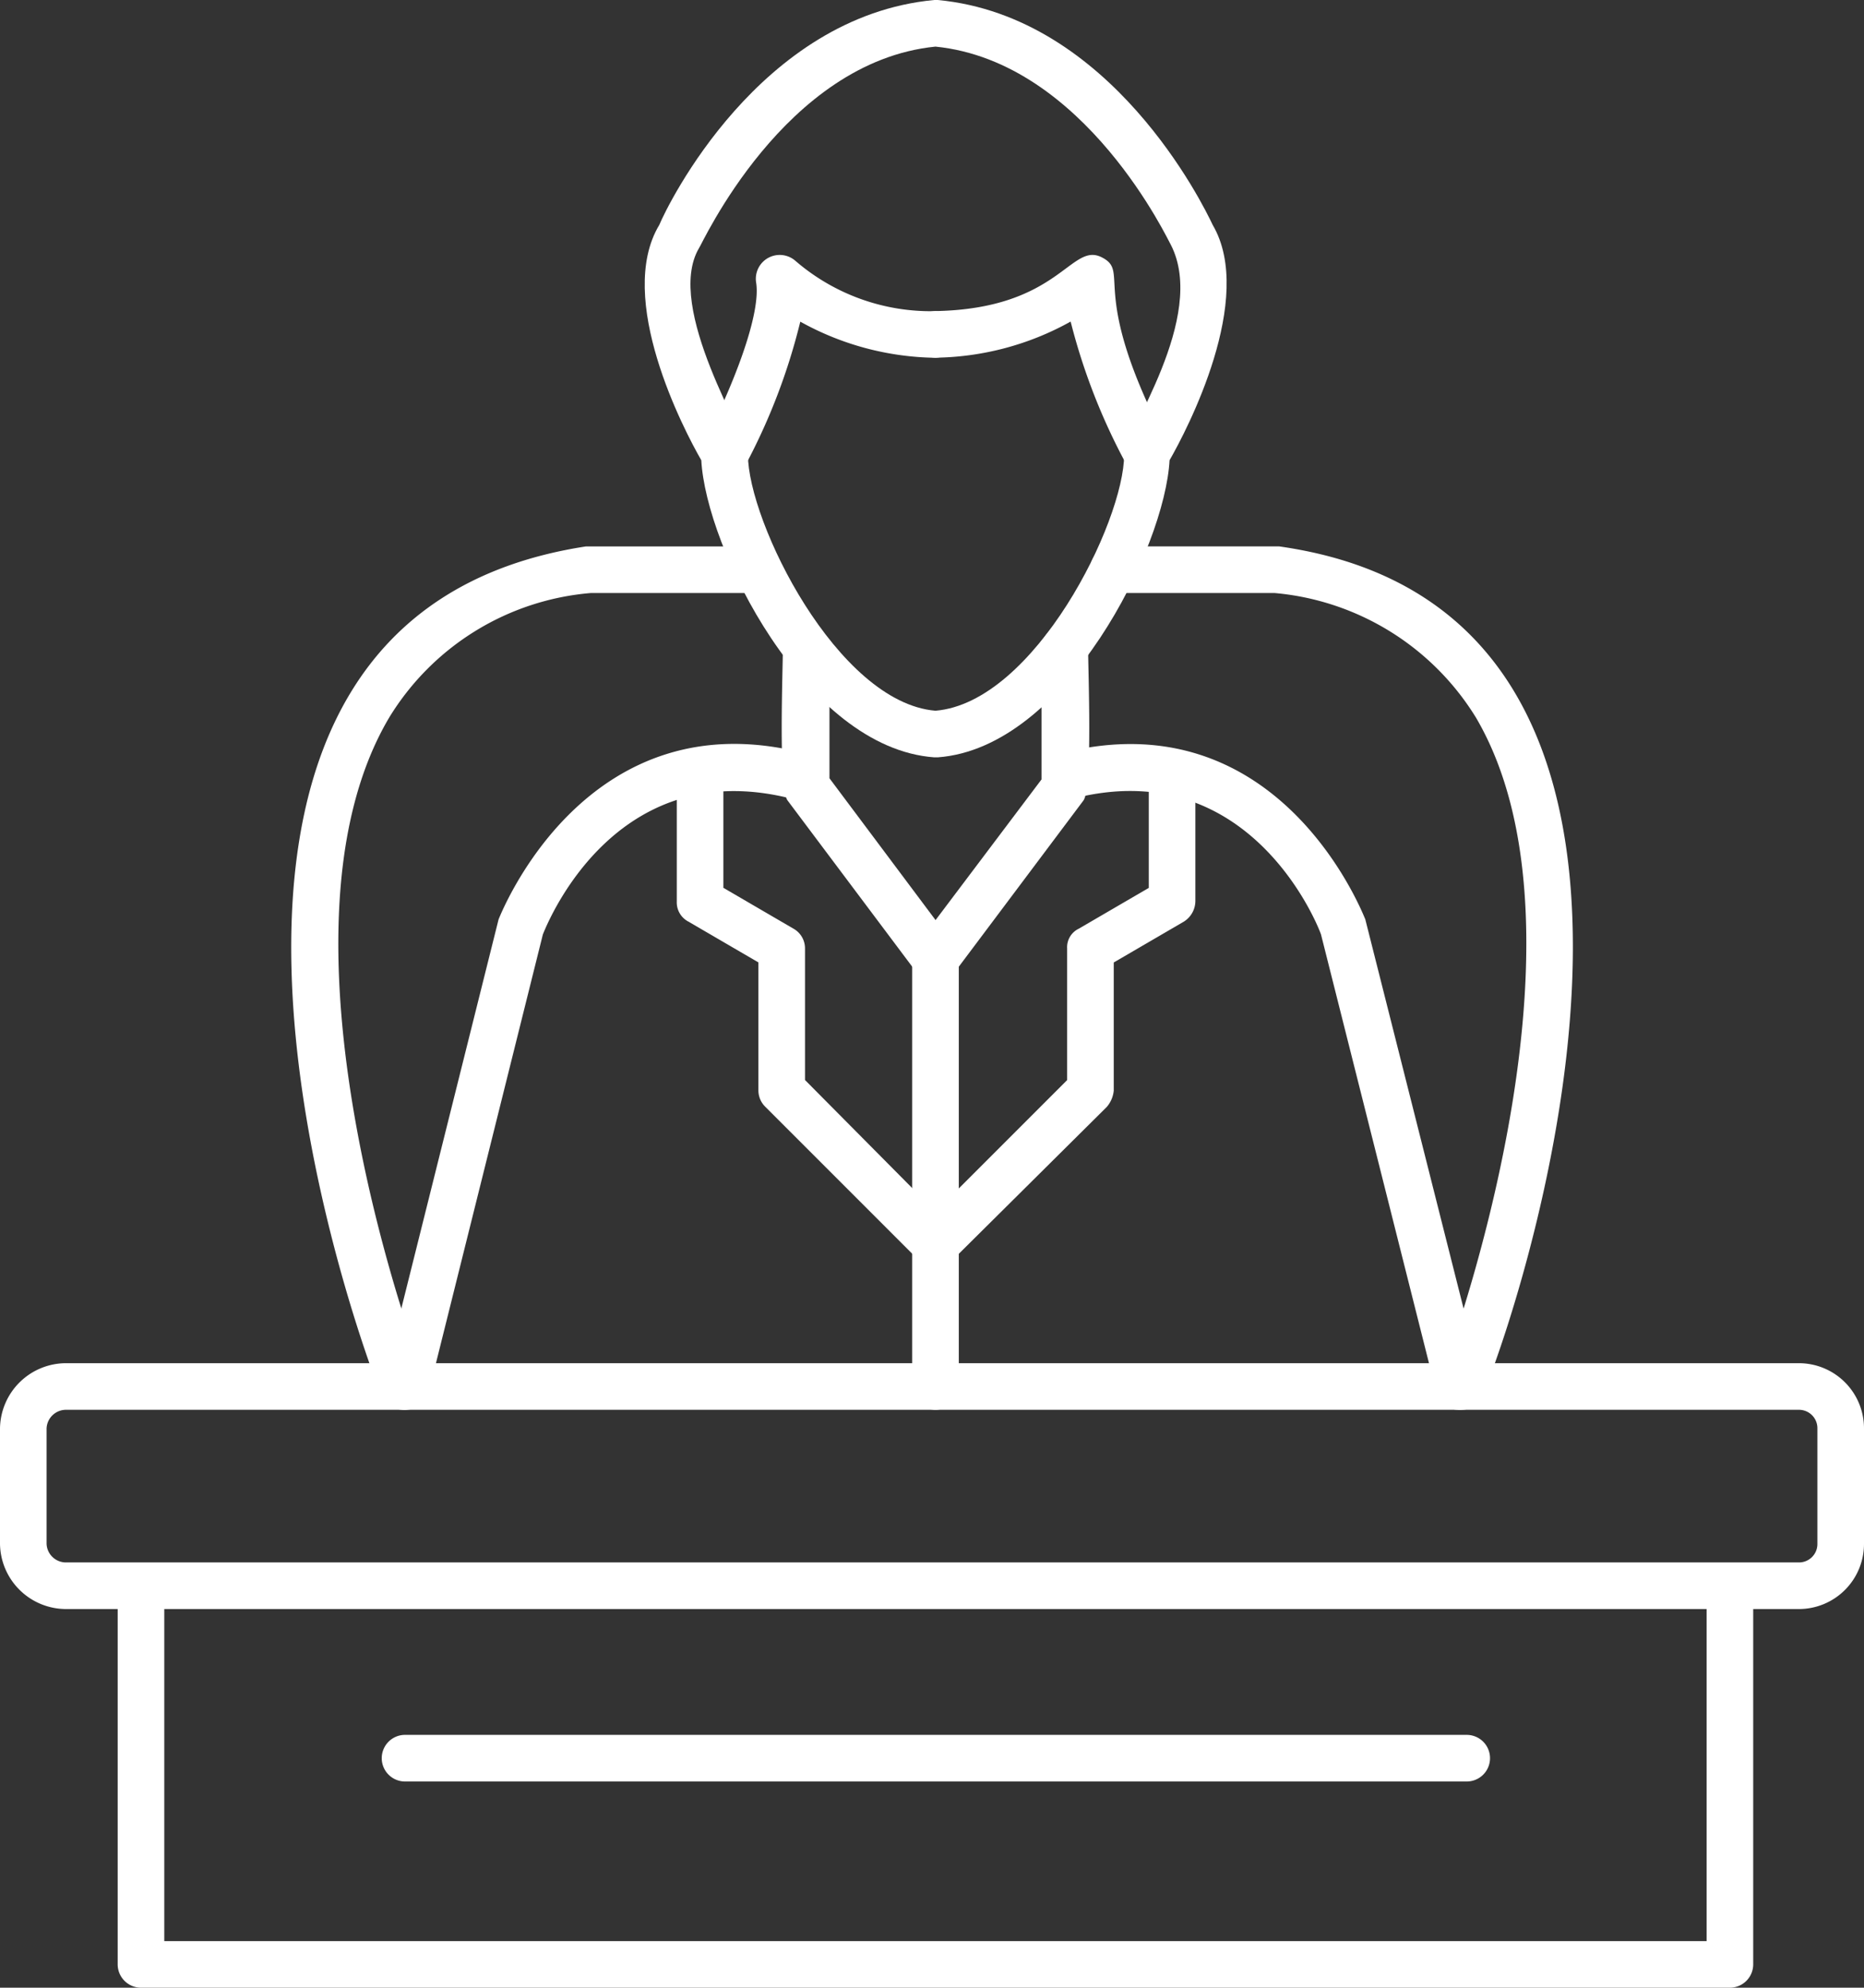
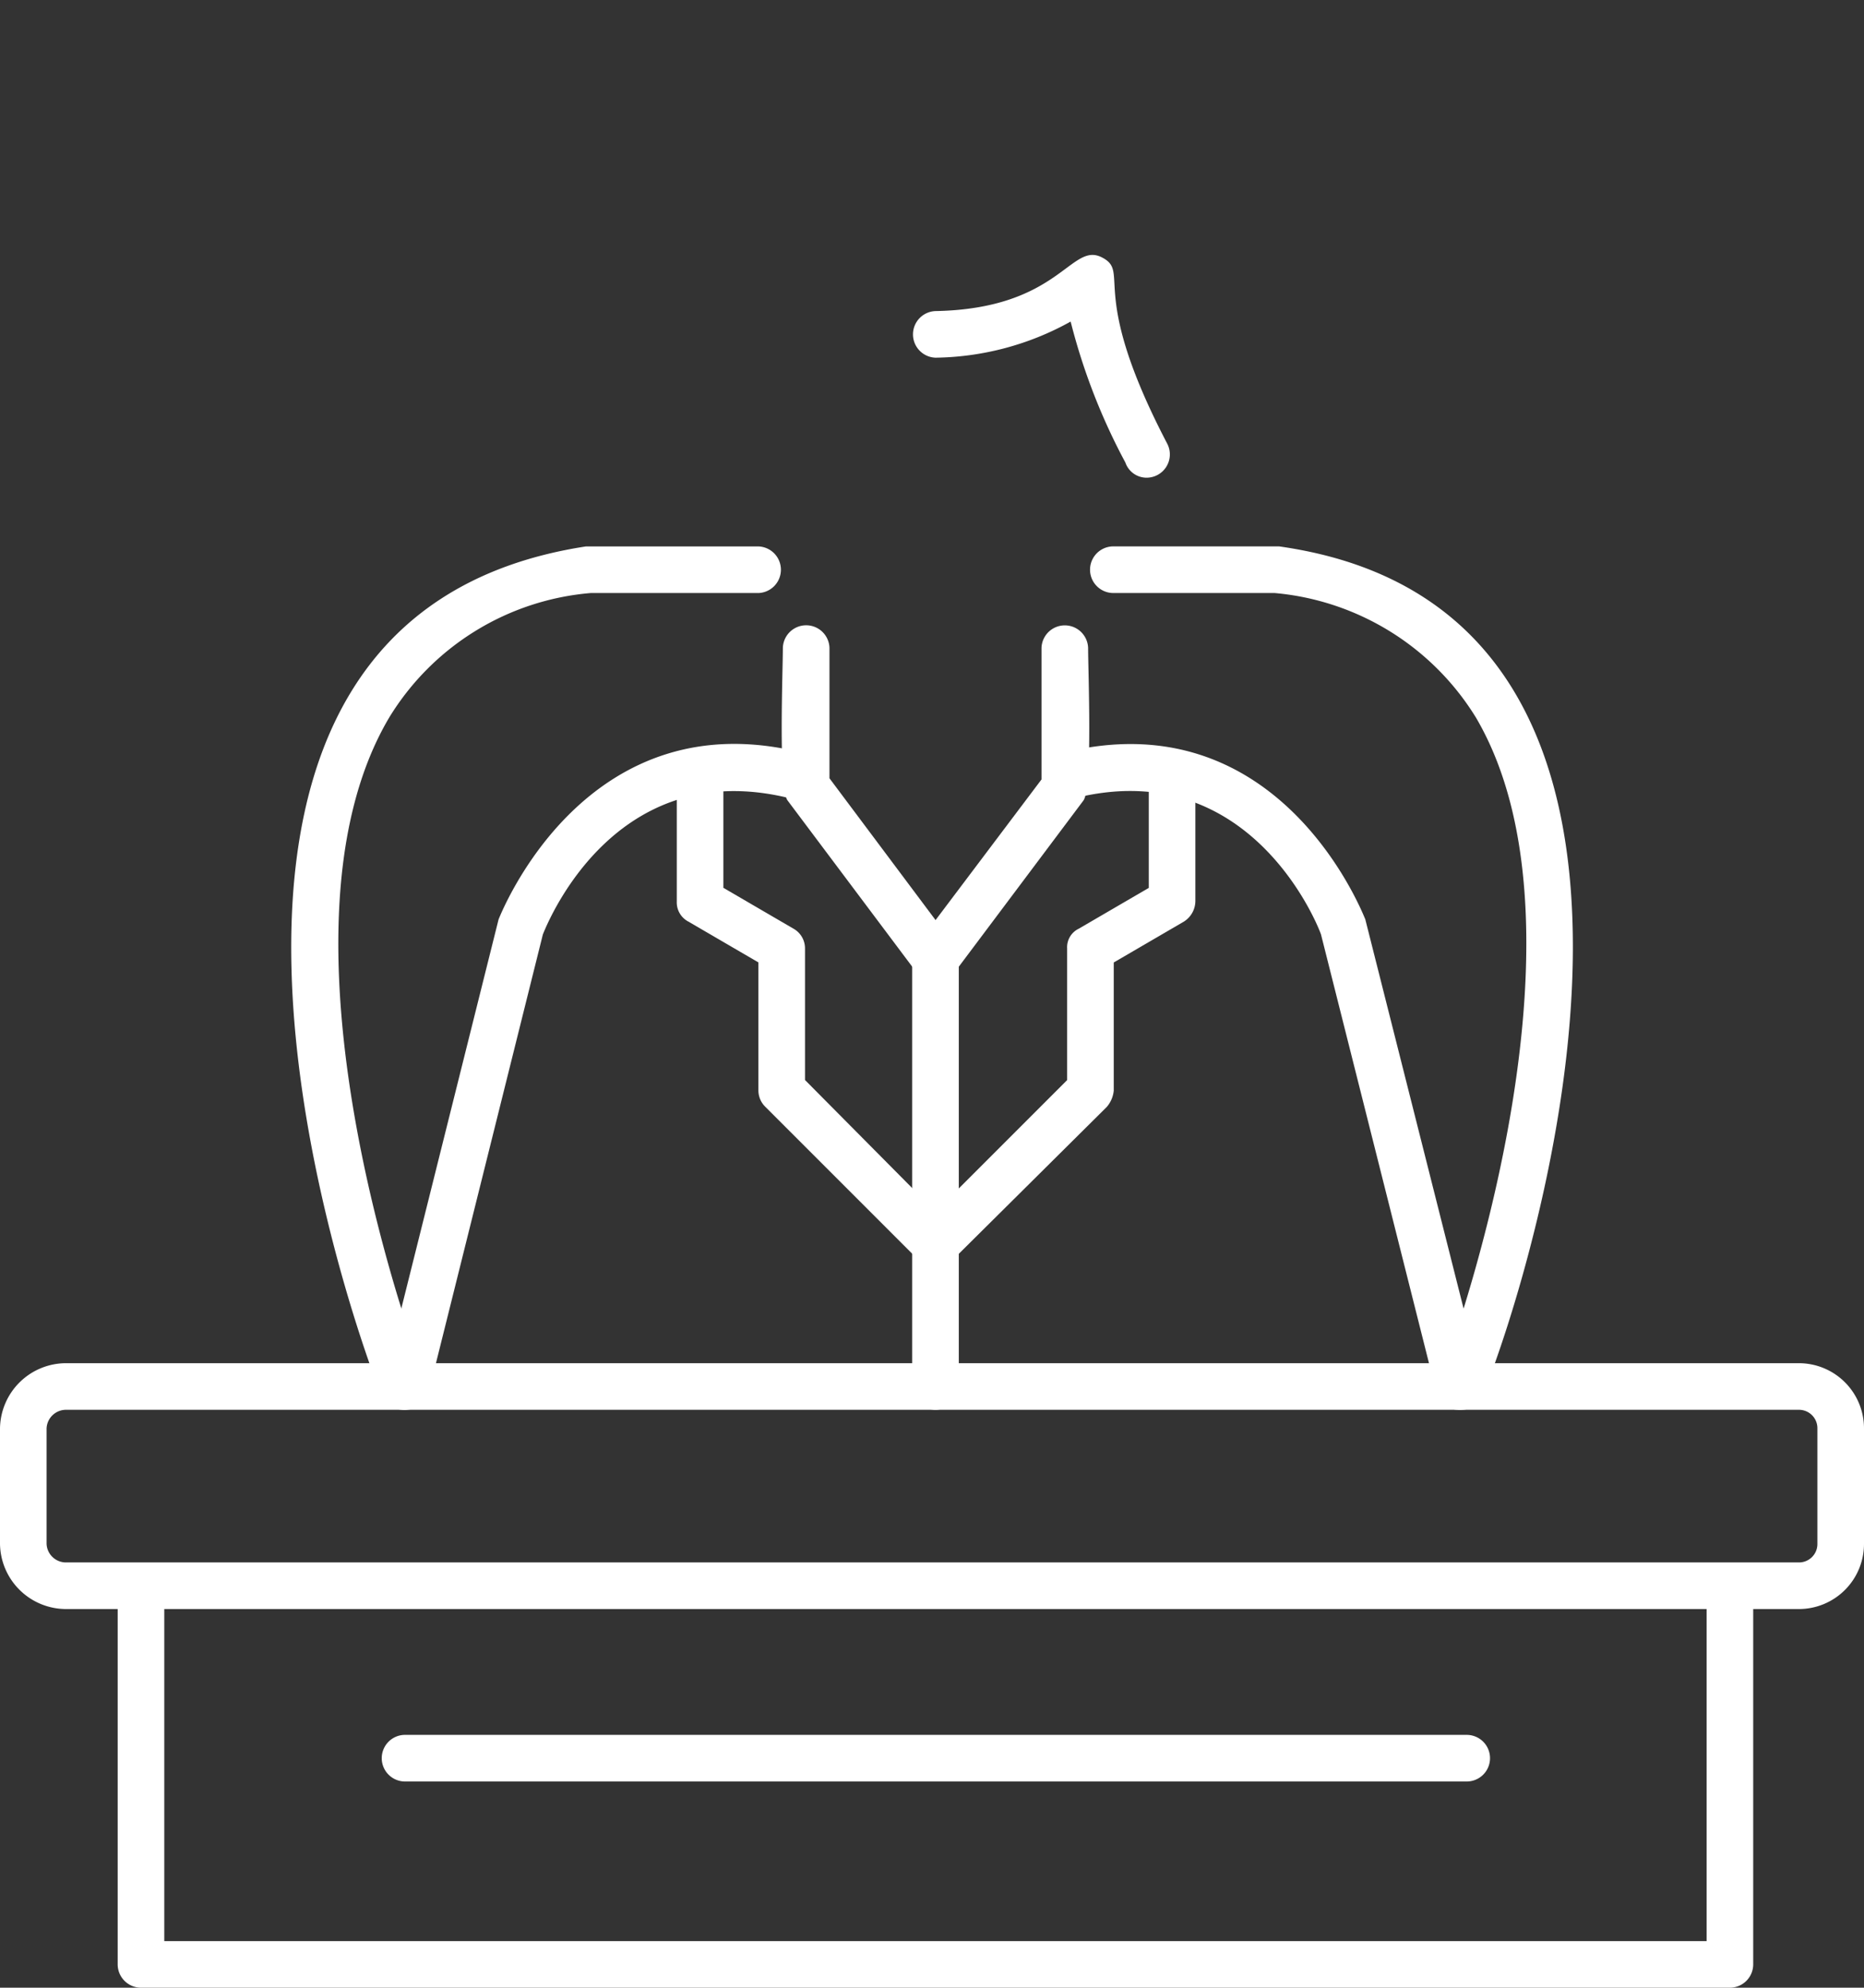
<svg xmlns="http://www.w3.org/2000/svg" width="66.592" height="71.003" viewBox="0 0 66.592 71.003">
  <rect x="0" y="0" width="66.592" height="71.003" fill="#333333" stroke="none" />
  <g id="Layer_x0020_1" transform="translate(-53)">
    <path id="Path_2118" data-name="Path 2118" d="M382.236,662.256a.84.84,0,0,1-.791-1.041l4.12-16.481c.042-.083,3.121-8.116,11.154-5.868a.843.843,0,0,1-.458,1.623c-6.368-1.79-8.865,4.162-9.115,4.786l-4.079,16.357A.85.85,0,0,1,382.236,662.256Z" transform="translate(-314.752 -611.896)" fill="#fff" fill-rule="evenodd" />
    <path id="Path_2119" data-name="Path 2119" d="M961.7,662.4a.8.8,0,0,1-.791-.624l-4.12-16.357c-.208-.583-2.705-6.493-8.948-4.828a.838.838,0,0,1-.416-1.623c7.908-2.081,10.9,5.827,10.946,5.91l4.162,16.481A.867.867,0,0,1,961.7,662.4Z" transform="translate(-856.596 -612.041)" fill="#fff" fill-rule="evenodd" />
-     <path id="Path_2120" data-name="Path 2120" d="M616.836,27.053h-.042c-4.62-.333-8.157-7.492-8.324-10.613-.624-1.082-3.08-5.785-1.5-8.407.291-.708,3.579-7.45,9.822-8.033h.125c6.2.583,9.489,7.325,9.822,8.033,1.54,2.622-.916,7.325-1.54,8.407-.167,3.121-3.7,10.28-8.282,10.613Zm0-25.388c-5.411.541-8.366,7.117-8.449,7.2-1.249,2.123,1.748,6.784,1.748,7.367,0,2.414,3.2,8.865,6.7,9.156,3.538-.291,6.742-6.742,6.742-9.156,0-.708,3-4.911,1.665-7.492C625.2,8.7,622.205,2.206,616.836,1.665Z" transform="translate(-530.416)" fill="#fff" fill-rule="evenodd" />
-     <path id="Path_2121" data-name="Path 2121" d="M655.723,226.526a.831.831,0,0,1-.708-1.29c1.29-2.58,2-4.745,1.831-5.7a.853.853,0,0,1,1.415-.749,7.408,7.408,0,0,0,4.994,1.79.833.833,0,0,1,0,1.665,10.193,10.193,0,0,1-4.828-1.29,21.971,21.971,0,0,1-1.956,5.119A.877.877,0,0,1,655.723,226.526Z" transform="translate(-576.836 -209.462)" fill="#fff" fill-rule="evenodd" />
    <path id="Path_2122" data-name="Path 2122" d="M844.845,226.779a.8.8,0,0,1-.749-.541,22.094,22.094,0,0,1-1.956-5.036,10.193,10.193,0,0,1-4.828,1.29.833.833,0,0,1,0-1.665c4.453-.083,4.828-2.5,5.952-1.914,1.041.541-.541,1.165,2.331,6.659A.832.832,0,0,1,844.845,226.779Z" transform="translate(-750.891 -209.715)" fill="#fff" fill-rule="evenodd" />
    <path id="Path_2123" data-name="Path 2123" d="M729.494,549.256a.869.869,0,0,1-.666-.333l-4.62-6.16c-.333-.458-.167-4.62-.167-5.452a.833.833,0,0,1,1.665,0v4.661l4.453,5.952A.838.838,0,0,1,729.494,549.256Z" transform="translate(-643.073 -514.171)" fill="#fff" fill-rule="evenodd" />
    <path id="Path_2124" data-name="Path 2124" d="M836.829,549.256a.838.838,0,0,1-.666-1.332l4.453-5.91v-4.7a.833.833,0,0,1,1.665,0c0,.832.166,4.994-.167,5.452l-4.62,6.16A.868.868,0,0,1,836.829,549.256Z" transform="translate(-750.408 -514.171)" fill="#fff" fill-rule="evenodd" />
    <path id="Path_2125" data-name="Path 2125" d="M837.114,661.042a.833.833,0,0,1-.583-1.415l5.286-5.286v-4.7a.732.732,0,0,1,.416-.708l2.5-1.457v-4.162a.833.833,0,0,1,1.665,0v4.62a.874.874,0,0,1-.416.749l-2.5,1.457v4.578a1.045,1.045,0,0,1-.25.583l-5.535,5.494A.822.822,0,0,1,837.114,661.042Z" transform="translate(-750.693 -615.759)" fill="#fff" fill-rule="evenodd" />
    <path id="Path_2126" data-name="Path 2126" d="M836.832,820.418a.835.835,0,0,1-.832-.832V804.312a.833.833,0,0,1,1.665,0v15.274A.835.835,0,0,1,836.832,820.418Z" transform="translate(-750.412 -770.058)" fill="#fff" fill-rule="evenodd" />
    <path id="Path_2127" data-name="Path 2127" d="M643.24,661.042a.822.822,0,0,1-.583-.25l-5.494-5.494a.822.822,0,0,1-.25-.583v-4.578l-2.5-1.457a.773.773,0,0,1-.416-.708v-4.661a.833.833,0,0,1,1.665,0v4.162l2.5,1.457a.806.806,0,0,1,.416.708v4.7l5.244,5.286A.824.824,0,0,1,643.24,661.042Z" transform="translate(-556.819 -615.759)" fill="#fff" fill-rule="evenodd" />
    <path id="Path_2128" data-name="Path 2128" d="M117.261,1178.782H55.372A2.363,2.363,0,0,1,53,1176.451v-4.12A2.363,2.363,0,0,1,55.372,1170h61.889a2.327,2.327,0,0,1,2.331,2.331v4.12A2.327,2.327,0,0,1,117.261,1178.782Zm-61.889-7.117a.694.694,0,0,0-.708.666v4.12a.693.693,0,0,0,.708.666h61.889a.657.657,0,0,0,.666-.666v-4.12a.657.657,0,0,0-.666-.666Z" transform="translate(0 -1121.305)" fill="#fff" fill-rule="evenodd" />
    <path id="Path_2129" data-name="Path 2129" d="M211.6,1356.67H154.832a.835.835,0,0,1-.832-.832v-13.526a.833.833,0,0,1,1.665,0v12.694h55.1v-12.694a.833.833,0,0,1,1.665,0v13.526A.835.835,0,0,1,211.6,1356.67Z" transform="translate(-96.796 -1285.667)" fill="#fff" fill-rule="evenodd" />
    <path id="Path_2130" data-name="Path 2130" d="M306.992,499.84a.854.854,0,0,1-.791-.541c-1.748-4.495-9.24-27.76,7.325-30.3h6.16a.833.833,0,0,1,0,1.665h-5.993a9.347,9.347,0,0,0-7.2,4.453c-4.7,7.949,1.207,23.432,1.29,23.6A.837.837,0,0,1,306.992,499.84Zm37.832,0a.836.836,0,0,1-.791-1.124c.083-.166,5.952-15.649,1.29-23.6a9.418,9.418,0,0,0-7.2-4.453h-5.785a.833.833,0,0,1,0-1.665h5.952c16.523,2.331,9.032,26.012,7.283,30.3A.8.8,0,0,1,344.825,499.84Z" transform="translate(-239.592 -449.48)" fill="#fff" fill-rule="evenodd" />
    <path id="Path_2131" data-name="Path 2131" d="M419.269,1490.665H381.312a.833.833,0,0,1,0-1.665h37.957A.832.832,0,0,1,419.269,1490.665Z" transform="translate(-313.87 -1427.028)" fill="#fff" fill-rule="evenodd" />
  </g>
</svg>